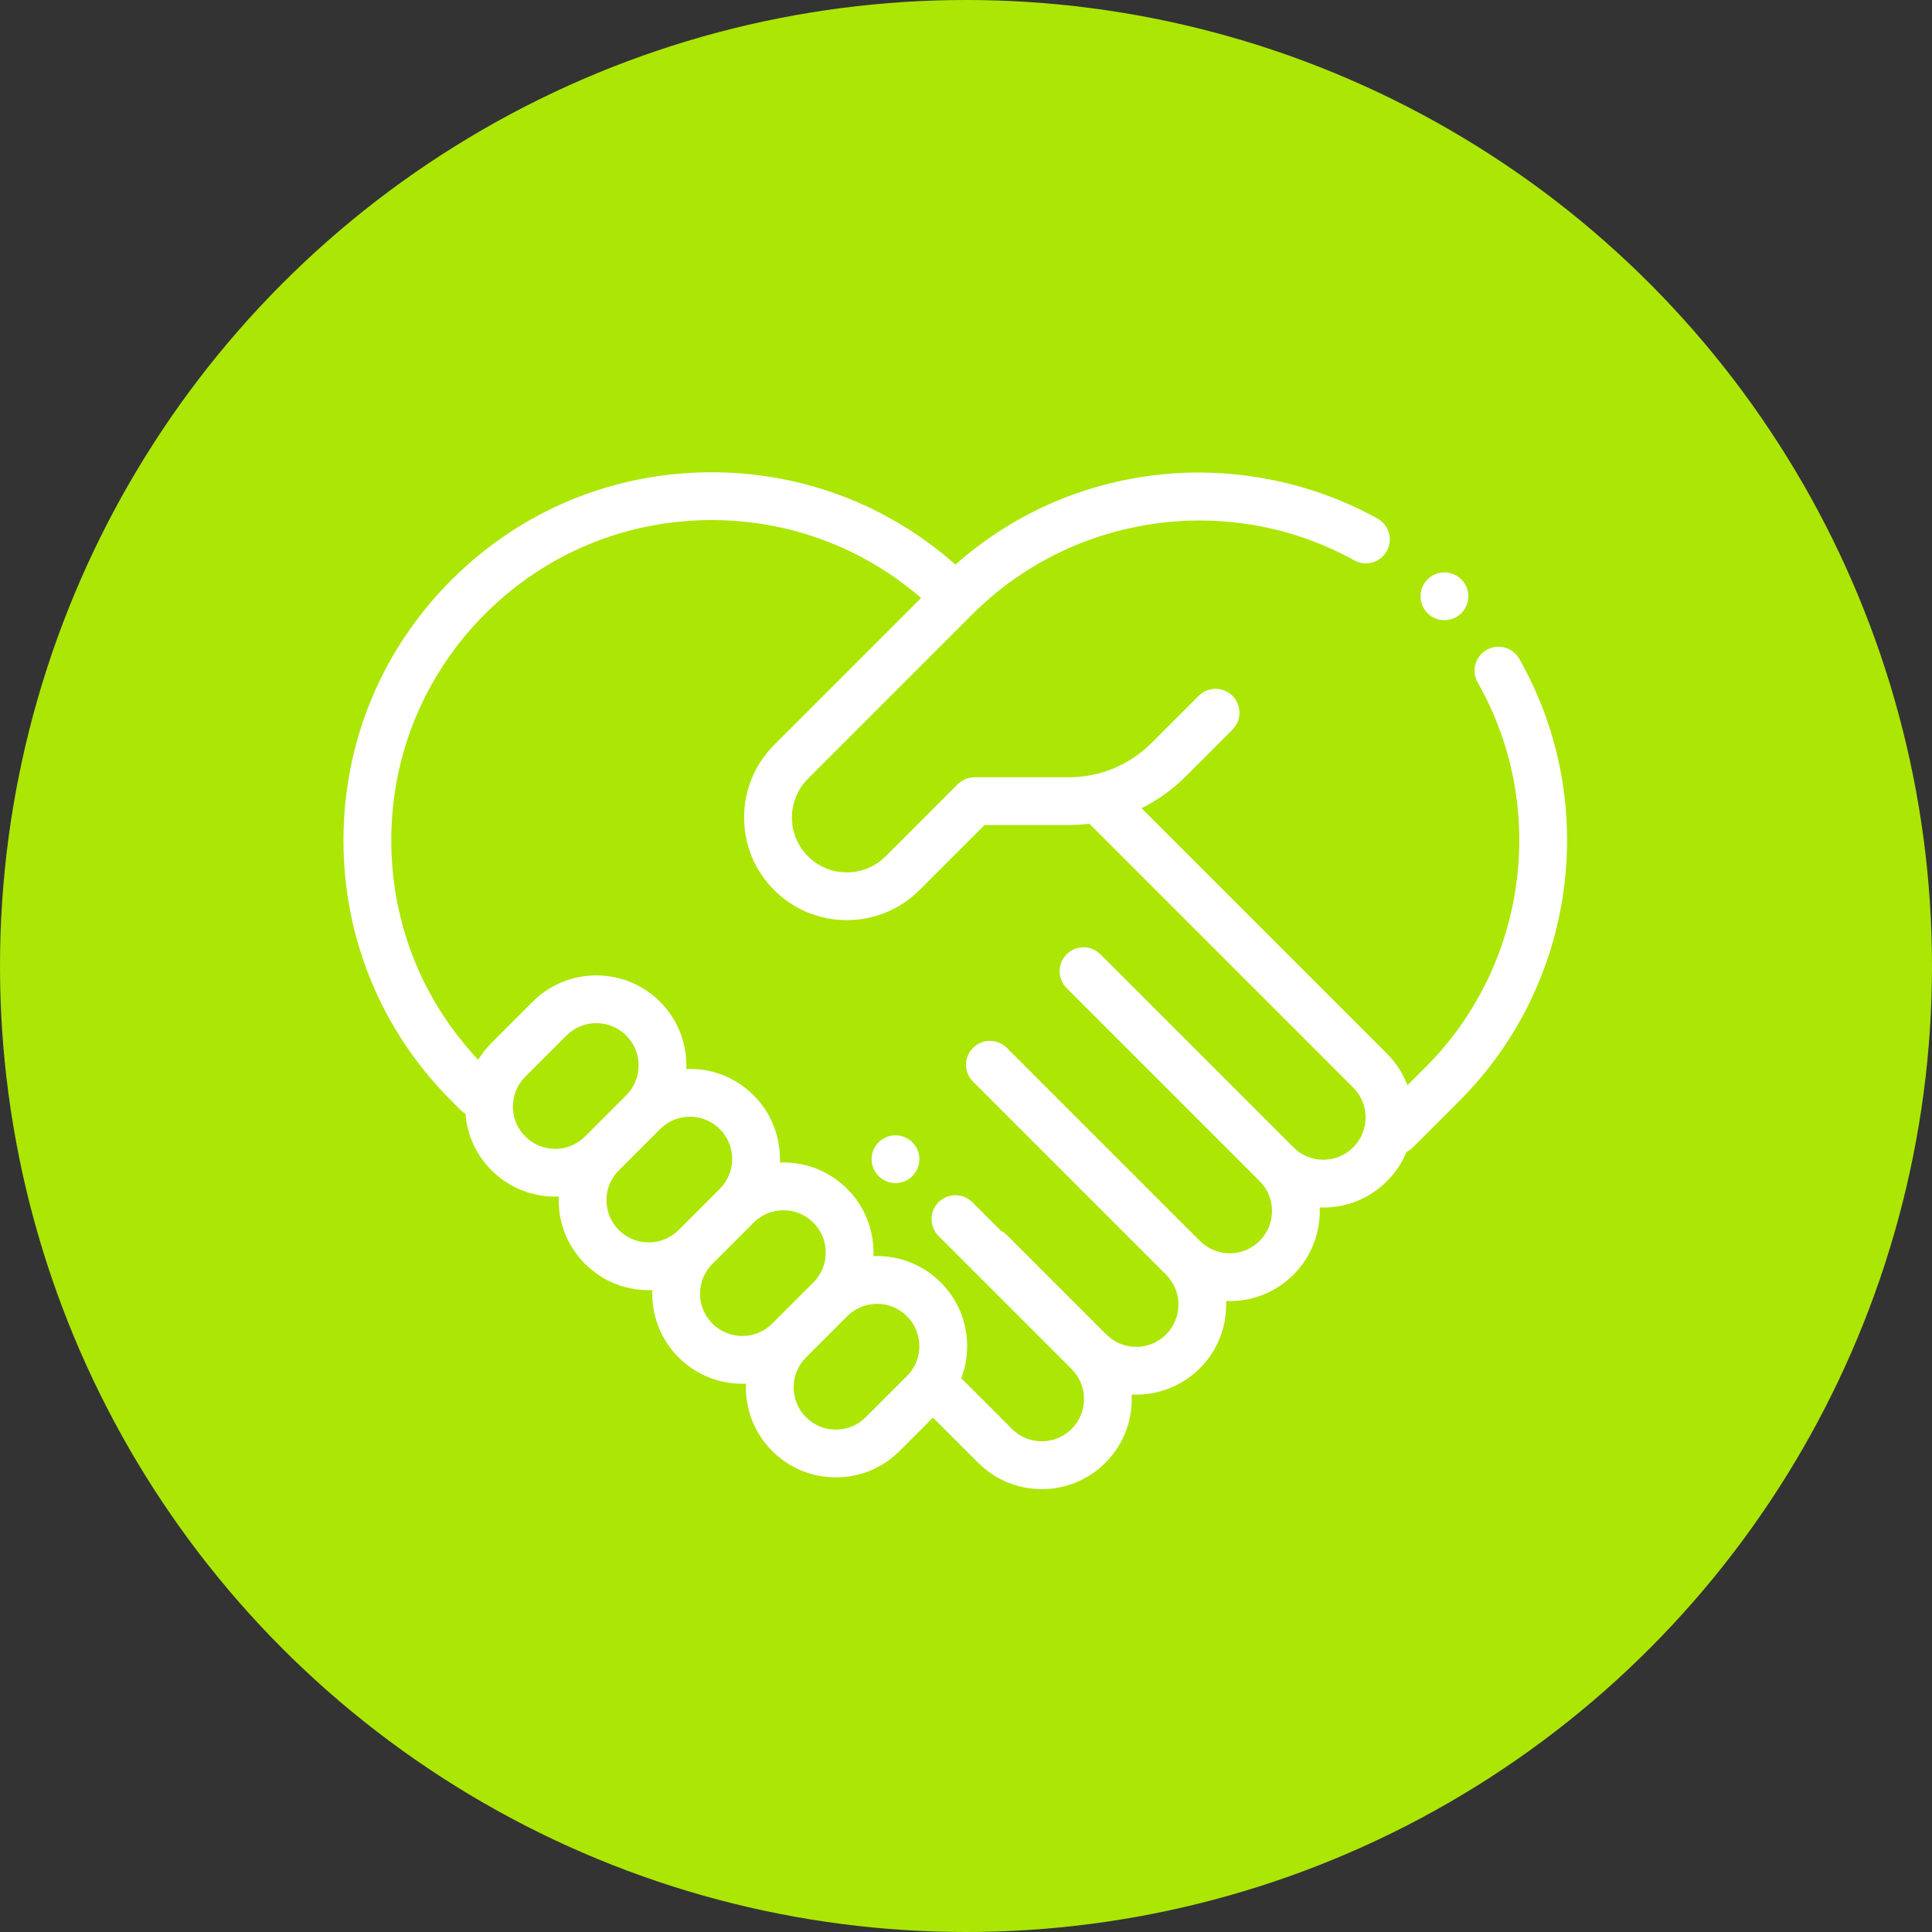
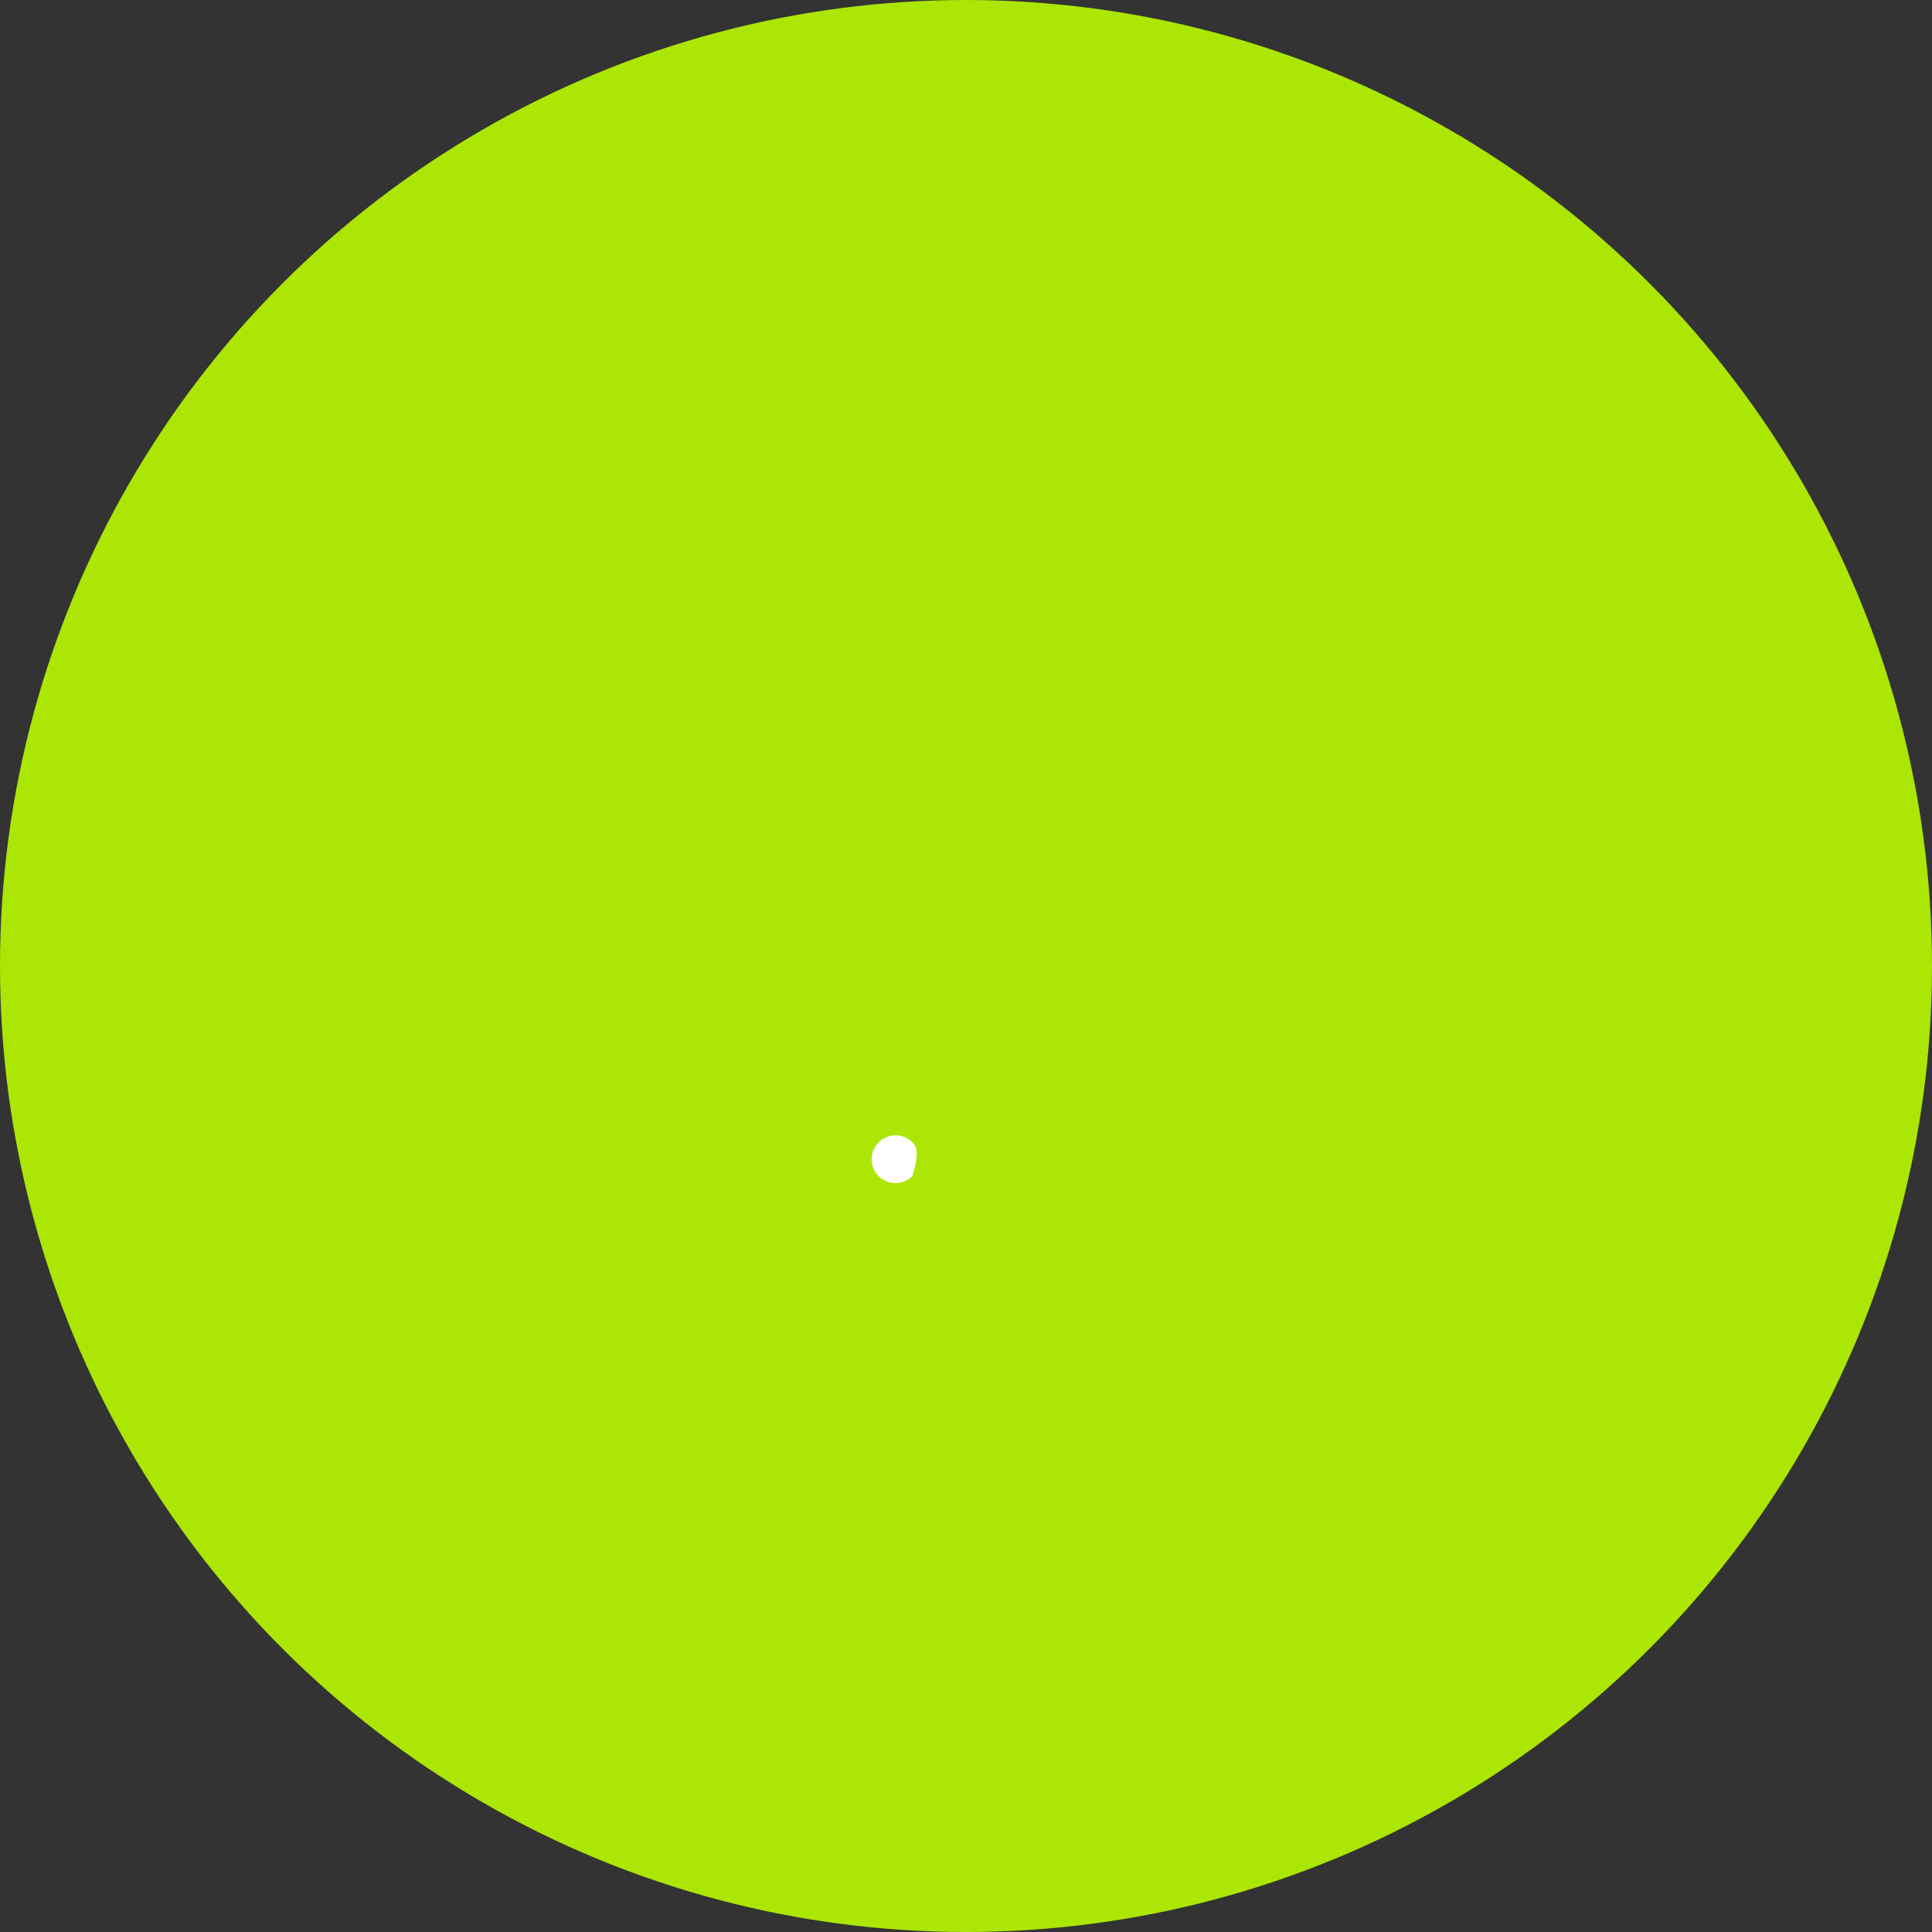
<svg xmlns="http://www.w3.org/2000/svg" width="90" height="90" viewBox="0 0 90 90" fill="none">
  <rect x="0" y="0" width="90" height="90" fill="#333333" stroke="none" />
  <circle cx="45" cy="45" r="45" fill="#ACE605" />
-   <path d="M68.074 26.99C67.866 26.782 67.58 26.664 67.287 26.664C66.993 26.664 66.707 26.782 66.499 26.99C66.292 27.197 66.174 27.484 66.174 27.777C66.174 28.07 66.292 28.358 66.499 28.565C66.707 28.772 66.993 28.891 67.287 28.891C67.58 28.891 67.866 28.772 68.074 28.565C68.281 28.358 68.4 28.07 68.4 27.777C68.4 27.484 68.281 27.197 68.074 26.99Z" fill="white" />
-   <path d="M42.504 53.213C42.296 53.005 42.01 52.887 41.717 52.887C41.423 52.887 41.137 53.005 40.929 53.213C40.722 53.42 40.603 53.706 40.603 54C40.603 54.293 40.722 54.58 40.929 54.787C41.137 54.994 41.423 55.114 41.717 55.114C42.01 55.114 42.296 54.995 42.504 54.787C42.711 54.58 42.829 54.293 42.829 54C42.829 53.706 42.711 53.42 42.504 53.213Z" fill="white" />
-   <path d="M70.772 30.689C70.468 30.155 69.788 29.968 69.253 30.272C68.719 30.576 68.532 31.256 68.836 31.79C72.143 37.606 71.145 44.976 66.408 49.712L65.564 50.556C65.36 50.021 65.044 49.519 64.613 49.089L53.174 37.649C53.922 37.281 54.613 36.79 55.22 36.183L57.414 33.989C57.849 33.554 57.849 32.849 57.414 32.415C56.979 31.98 56.274 31.98 55.839 32.415L53.645 34.609C52.614 35.64 51.244 36.207 49.787 36.207H45.401C45.105 36.207 44.822 36.325 44.613 36.533L41.256 39.891C40.258 40.888 38.636 40.888 37.639 39.891C36.642 38.894 36.642 37.272 37.639 36.275L45.305 28.609C49.989 23.924 57.303 22.894 63.089 26.104C63.627 26.402 64.305 26.208 64.603 25.67C64.901 25.132 64.707 24.455 64.169 24.156C60.978 22.386 57.217 21.678 53.581 22.162C50.177 22.616 47.062 24.041 44.508 26.302C41.371 23.521 37.377 22 33.149 22C28.568 22 24.262 23.784 21.023 27.023C17.784 30.262 16 34.569 16 39.149C16 43.73 17.784 48.036 21.023 51.275L21.442 51.695C21.515 51.768 21.596 51.828 21.682 51.876C21.757 52.839 22.16 53.782 22.895 54.516C23.713 55.334 24.788 55.743 25.862 55.743C25.918 55.743 25.974 55.742 26.029 55.739C26.027 55.796 26.025 55.852 26.025 55.909C26.025 57.029 26.462 58.083 27.254 58.875C28.072 59.693 29.146 60.102 30.221 60.102C30.276 60.102 30.332 60.1 30.388 60.098C30.386 60.154 30.384 60.211 30.384 60.267C30.384 61.388 30.82 62.442 31.613 63.234C32.431 64.052 33.505 64.461 34.58 64.461C34.636 64.461 34.693 64.459 34.749 64.457C34.704 65.587 35.111 66.732 35.972 67.593C36.764 68.386 37.818 68.822 38.938 68.822C40.059 68.822 41.113 68.386 41.905 67.593L43.461 66.037L45.563 68.139C46.355 68.931 47.409 69.368 48.53 69.368C49.65 69.368 50.704 68.931 51.496 68.139C52.368 67.267 52.775 66.105 52.718 64.962C52.788 64.965 52.858 64.967 52.928 64.967C54.002 64.967 55.077 64.558 55.895 63.74C56.755 62.88 57.162 61.736 57.118 60.606C57.174 60.608 57.23 60.61 57.287 60.61C58.408 60.61 59.461 60.174 60.254 59.381C61.114 58.521 61.521 57.377 61.477 56.247C61.533 56.249 61.589 56.251 61.646 56.251C62.767 56.251 63.82 55.815 64.612 55.022C65.015 54.62 65.318 54.155 65.522 53.659C65.631 53.606 65.733 53.536 65.823 53.446L67.982 51.287C73.426 45.844 74.573 37.374 70.772 30.689ZM25.862 53.519C25.336 53.519 24.842 53.314 24.47 52.942C24.098 52.57 23.893 52.076 23.893 51.55C23.893 51.024 24.098 50.529 24.47 50.157L26.388 48.239C26.76 47.867 27.255 47.662 27.781 47.662C28.306 47.662 28.801 47.867 29.173 48.239C29.941 49.007 29.941 50.256 29.173 51.023L27.254 52.942C26.882 53.314 26.388 53.519 25.862 53.519ZM28.829 57.301C28.457 56.929 28.252 56.434 28.252 55.909C28.252 55.383 28.457 54.888 28.829 54.517L30.748 52.598C30.748 52.598 30.748 52.598 30.748 52.598C31.119 52.226 31.614 52.021 32.14 52.021C32.666 52.021 33.16 52.226 33.532 52.598C34.3 53.365 34.3 54.614 33.532 55.382L31.613 57.301C30.846 58.068 29.596 58.068 28.829 57.301ZM33.188 61.66C32.816 61.288 32.611 60.793 32.611 60.268C32.611 59.742 32.816 59.247 33.188 58.875L35.106 56.957C35.106 56.957 35.106 56.957 35.106 56.956C35.478 56.585 35.973 56.38 36.499 56.38C37.025 56.38 37.519 56.585 37.891 56.956C38.658 57.724 38.658 58.973 37.891 59.741L35.972 61.66C35.205 62.427 33.956 62.427 33.188 61.66ZM42.25 64.1L40.331 66.019C39.959 66.391 39.465 66.596 38.939 66.596C38.413 66.596 37.919 66.391 37.547 66.019C36.779 65.251 36.779 64.002 37.547 63.234L39.465 61.316C39.465 61.316 39.465 61.316 39.465 61.316C39.837 60.944 40.332 60.739 40.858 60.739C41.383 60.739 41.878 60.944 42.25 61.316C42.622 61.687 42.826 62.182 42.826 62.708C42.827 63.234 42.622 63.728 42.25 64.1ZM63.039 53.448C62.667 53.82 62.172 54.025 61.647 54.025C61.121 54.025 60.626 53.82 60.254 53.448L55.62 48.813C55.62 48.813 55.62 48.813 55.62 48.813L51.261 44.455C50.826 44.02 50.121 44.02 49.687 44.455C49.252 44.889 49.252 45.594 49.687 46.029L58.68 55.022C59.447 55.79 59.447 57.039 58.68 57.806C58.308 58.178 57.813 58.383 57.288 58.383C56.762 58.383 56.267 58.178 55.895 57.806L46.902 48.813C46.467 48.379 45.763 48.379 45.328 48.813C44.893 49.248 44.893 49.953 45.328 50.388L49.686 54.746C49.686 54.746 49.686 54.747 49.687 54.747L54.321 59.381C55.089 60.149 55.089 61.398 54.321 62.166C53.553 62.933 52.304 62.933 51.537 62.166L46.902 57.531C46.817 57.446 46.72 57.378 46.618 57.326L45.296 56.004C44.861 55.569 44.156 55.569 43.721 56.004C43.287 56.439 43.287 57.144 43.721 57.578L49.922 63.779C50.69 64.547 50.69 65.796 49.922 66.564C49.551 66.936 49.056 67.141 48.53 67.141C48.004 67.141 47.51 66.936 47.138 66.564L44.779 64.204C44.958 63.733 45.053 63.227 45.053 62.708C45.053 61.587 44.617 60.533 43.825 59.741C43.032 58.949 41.978 58.512 40.858 58.512C40.801 58.512 40.745 58.514 40.688 58.516C40.733 57.387 40.326 56.242 39.466 55.382C38.673 54.59 37.62 54.153 36.499 54.153C36.442 54.153 36.386 54.155 36.33 54.157C36.374 53.028 35.967 51.883 35.107 51.023C34.314 50.231 33.261 49.794 32.14 49.794C32.084 49.794 32.027 49.796 31.971 49.798C32.016 48.669 31.608 47.525 30.748 46.664C29.112 45.028 26.45 45.028 24.814 46.664L22.896 48.583C22.654 48.825 22.448 49.09 22.278 49.37C19.663 46.592 18.227 42.981 18.227 39.149C18.227 35.163 19.779 31.416 22.598 28.597C25.416 25.779 29.164 24.227 33.15 24.227C36.772 24.227 40.197 25.509 42.907 27.858L36.065 34.7C35.161 35.603 34.664 36.805 34.664 38.083C34.664 39.361 35.161 40.562 36.065 41.465C36.998 42.398 38.223 42.864 39.448 42.864C40.673 42.864 41.898 42.398 42.831 41.465L45.863 38.434H49.787C50.111 38.434 50.432 38.412 50.748 38.372L63.039 50.663C63.806 51.431 63.806 52.68 63.039 53.448Z" fill="white" />
+   <path d="M42.504 53.213C42.296 53.005 42.01 52.887 41.717 52.887C41.423 52.887 41.137 53.005 40.929 53.213C40.722 53.42 40.603 53.706 40.603 54C40.603 54.293 40.722 54.58 40.929 54.787C41.137 54.994 41.423 55.114 41.717 55.114C42.01 55.114 42.296 54.995 42.504 54.787C42.829 53.706 42.711 53.42 42.504 53.213Z" fill="white" />
</svg>